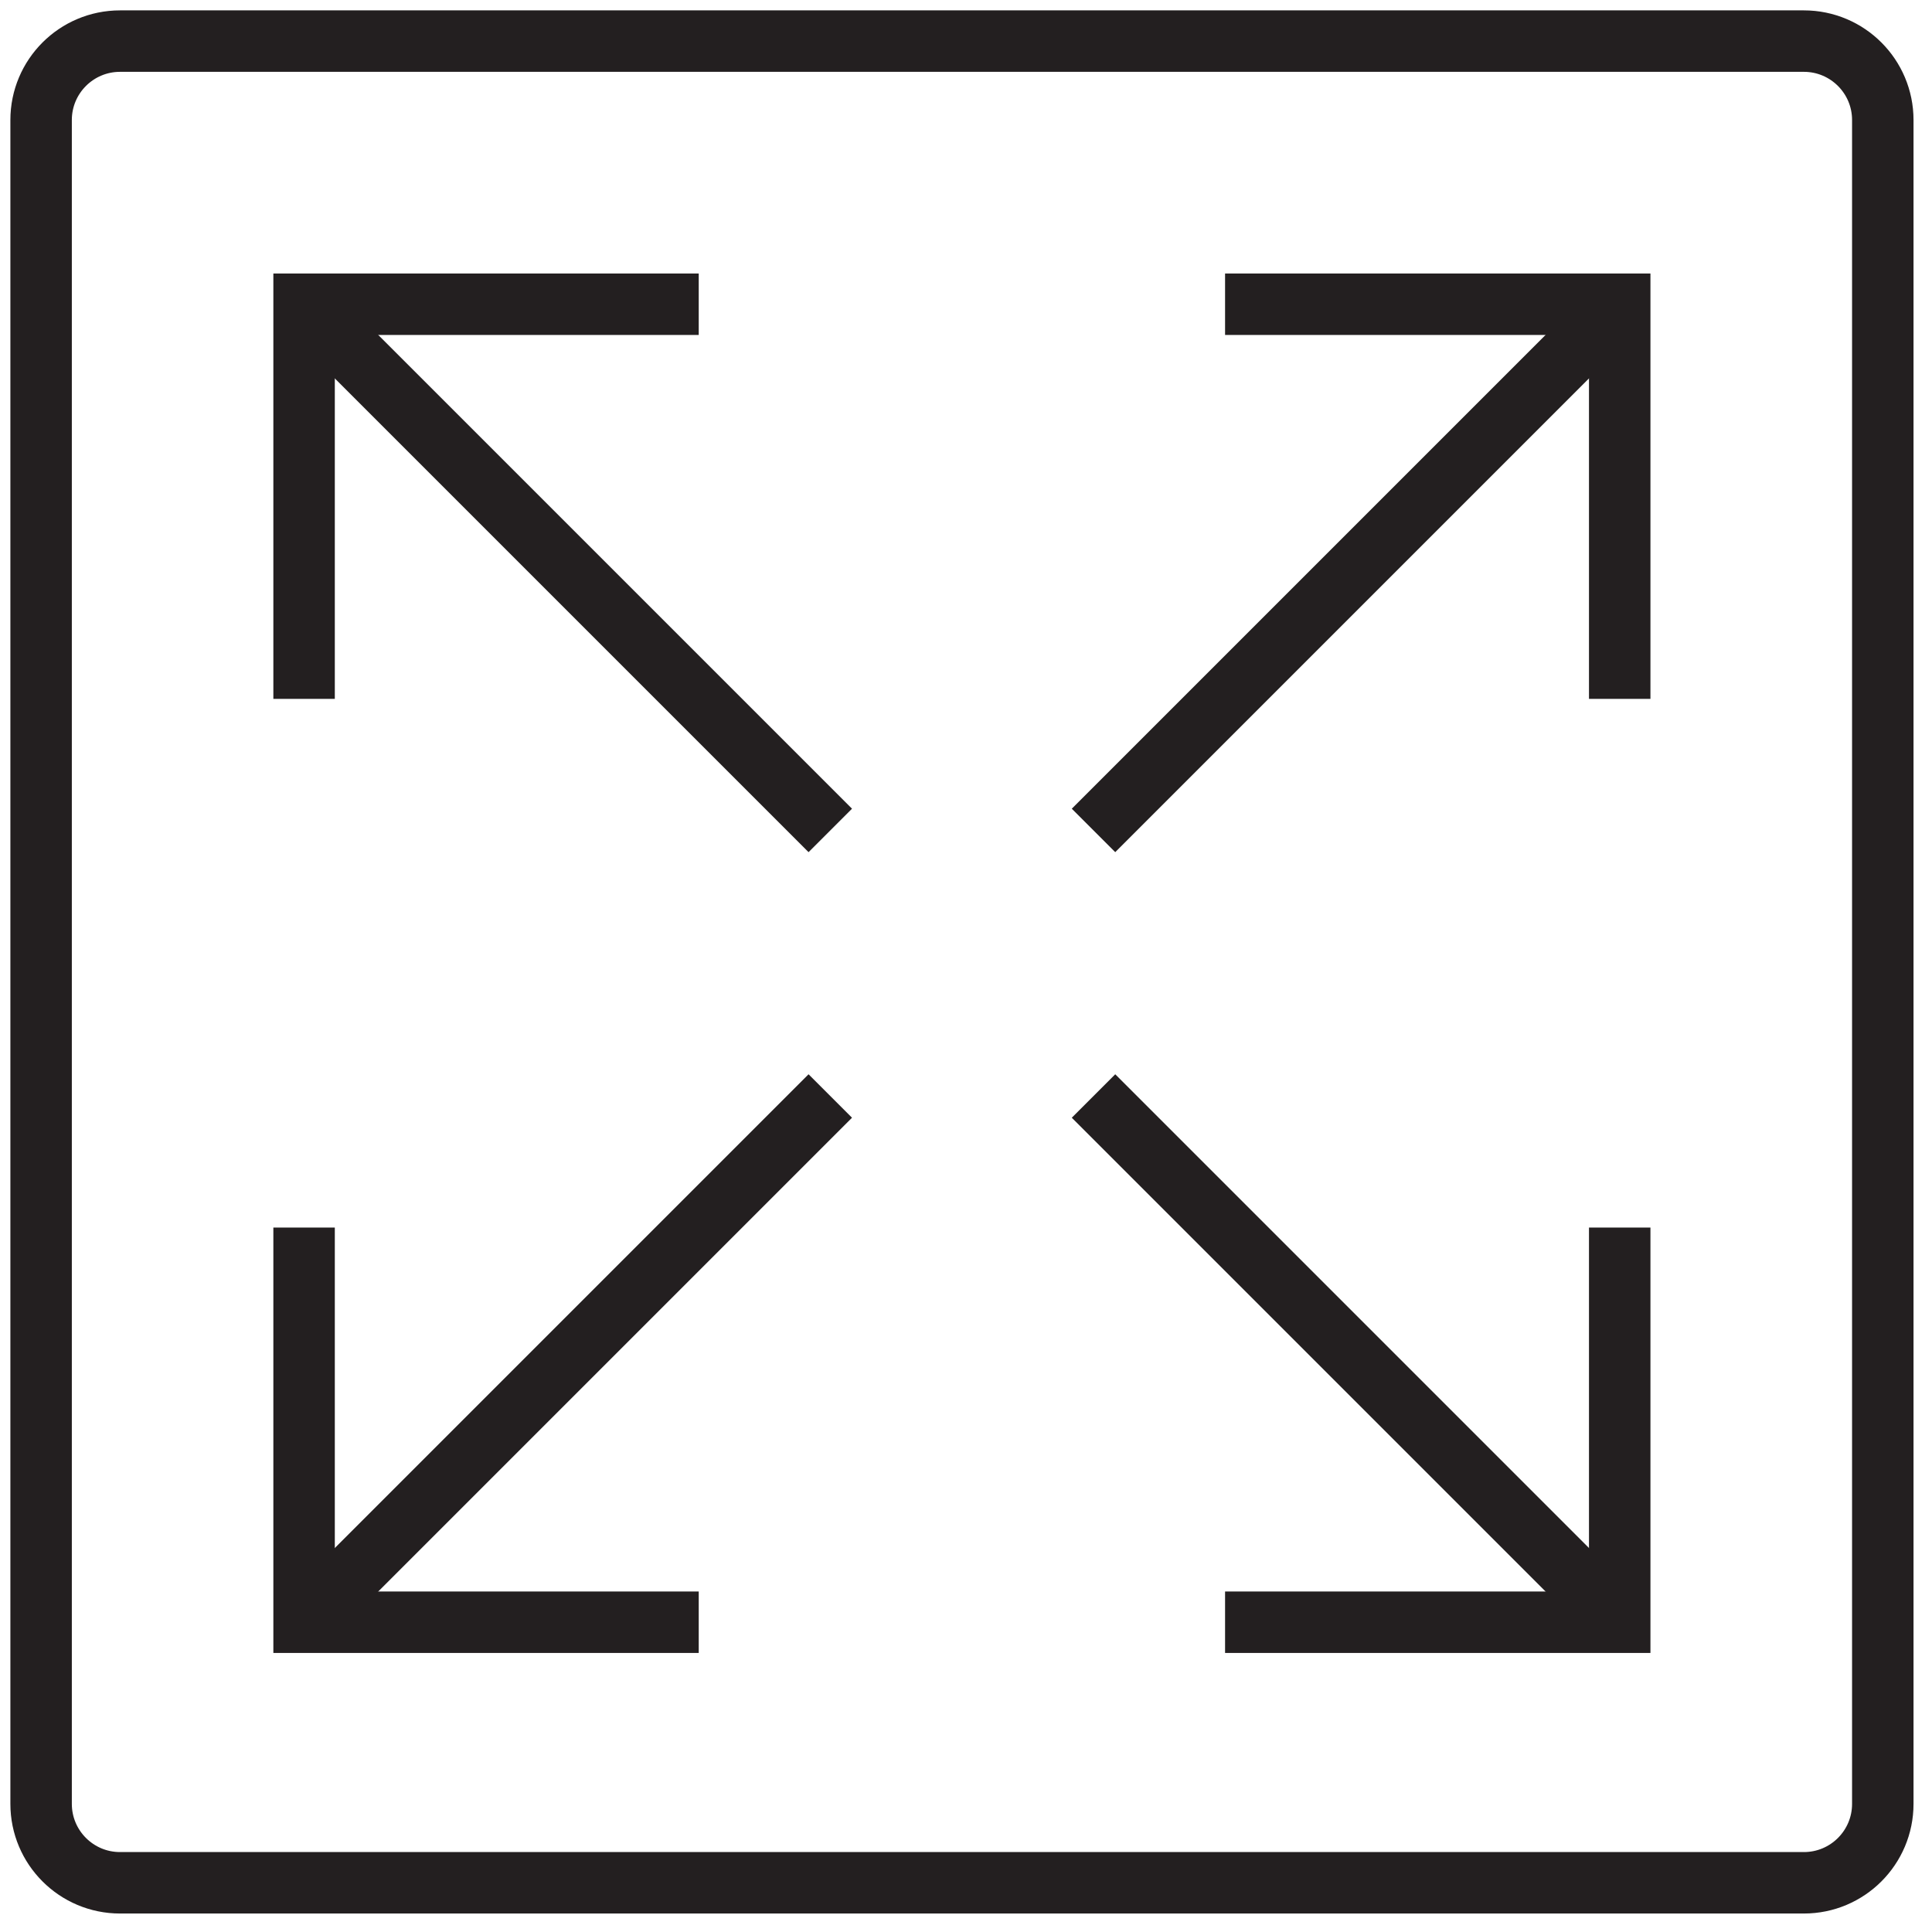
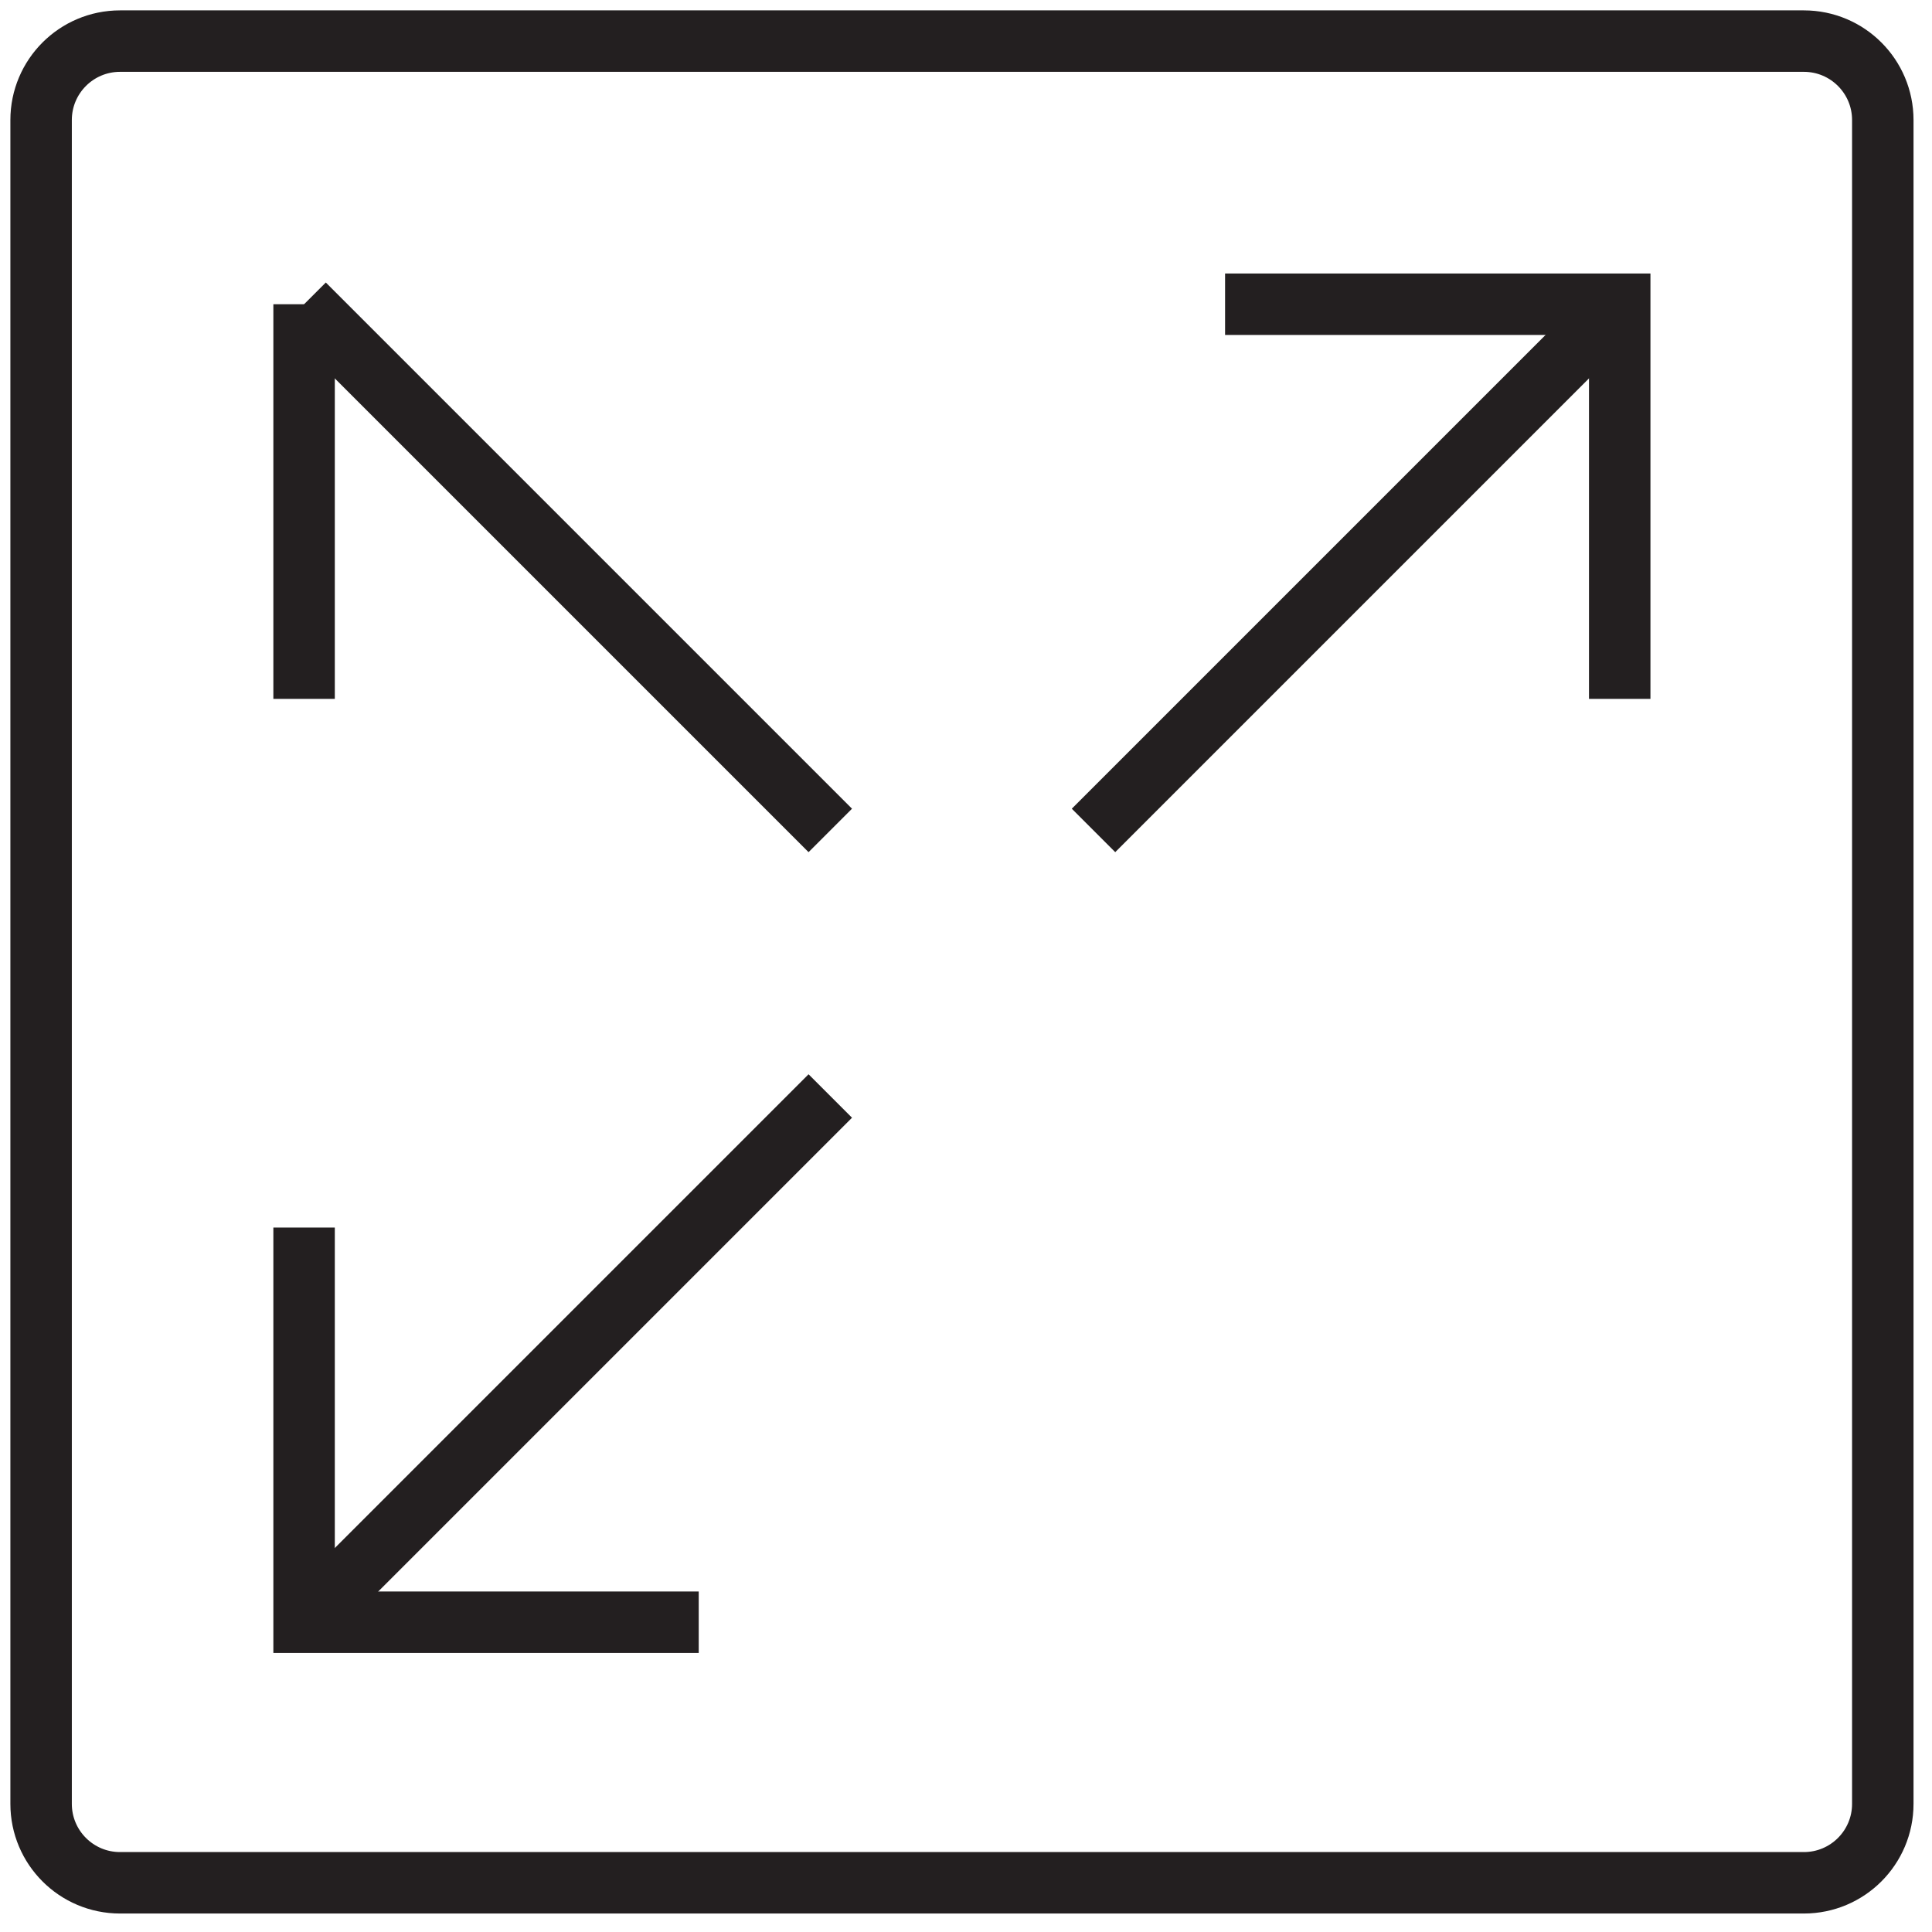
<svg xmlns="http://www.w3.org/2000/svg" width="94" height="94" viewBox="0 0 94 94" fill="none">
  <path d="M87.766 2H5.84C3.719 2 2 3.719 2 5.84V87.766C2 89.887 3.719 91.606 5.84 91.606H87.766C89.887 91.606 91.606 89.887 91.606 87.766V5.84C91.606 3.719 89.887 2 87.766 2Z" stroke="#231F20" stroke-width="2.99" stroke-miterlimit="10" />
  <path d="M78.806 14.802L53.204 40.404" stroke="#231F20" stroke-width="2.99" stroke-miterlimit="10" />
  <path d="M78.806 34.003V14.802H59.605" stroke="#231F20" stroke-width="2.99" stroke-miterlimit="10" />
  <path d="M14.795 14.802L40.397 40.404" stroke="#231F20" stroke-width="2.99" stroke-miterlimit="10" />
-   <path d="M14.795 34.003V14.802H33.996" stroke="#231F20" stroke-width="2.99" stroke-miterlimit="10" />
-   <path d="M78.806 78.927L53.204 53.325" stroke="#231F20" stroke-width="2.99" stroke-miterlimit="10" />
-   <path d="M78.806 59.726V78.928H59.605" stroke="#231F20" stroke-width="2.99" stroke-miterlimit="10" />
+   <path d="M14.795 34.003V14.802" stroke="#231F20" stroke-width="2.99" stroke-miterlimit="10" />
  <path d="M14.795 78.927L40.397 53.325" stroke="#231F20" stroke-width="2.99" stroke-miterlimit="10" />
  <path d="M14.795 59.726V78.928H33.996" stroke="#231F20" stroke-width="2.99" stroke-miterlimit="10" />
</svg>